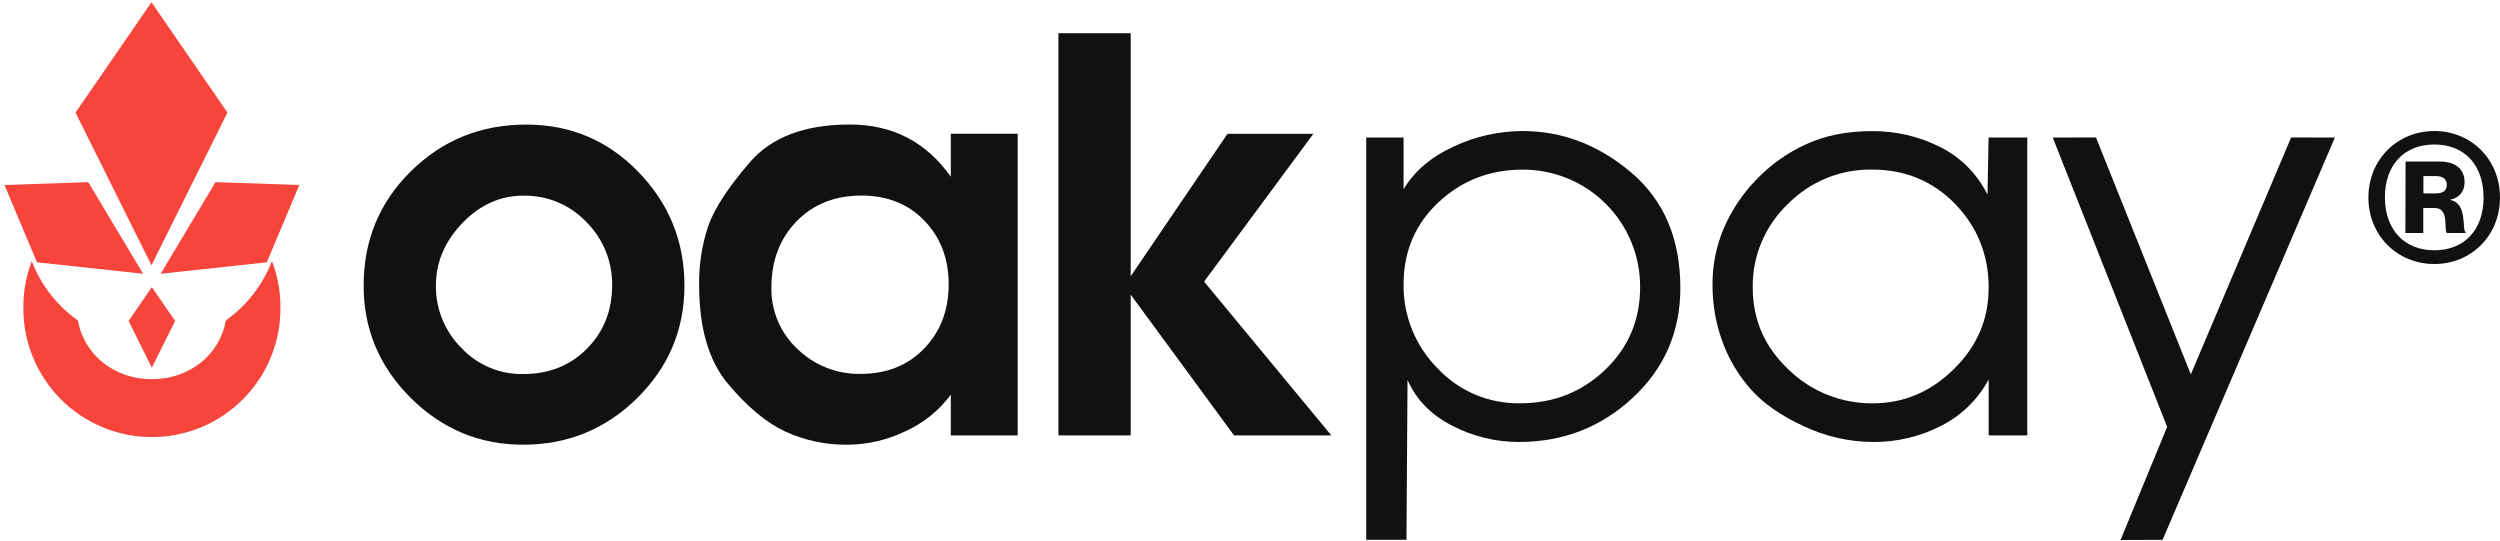
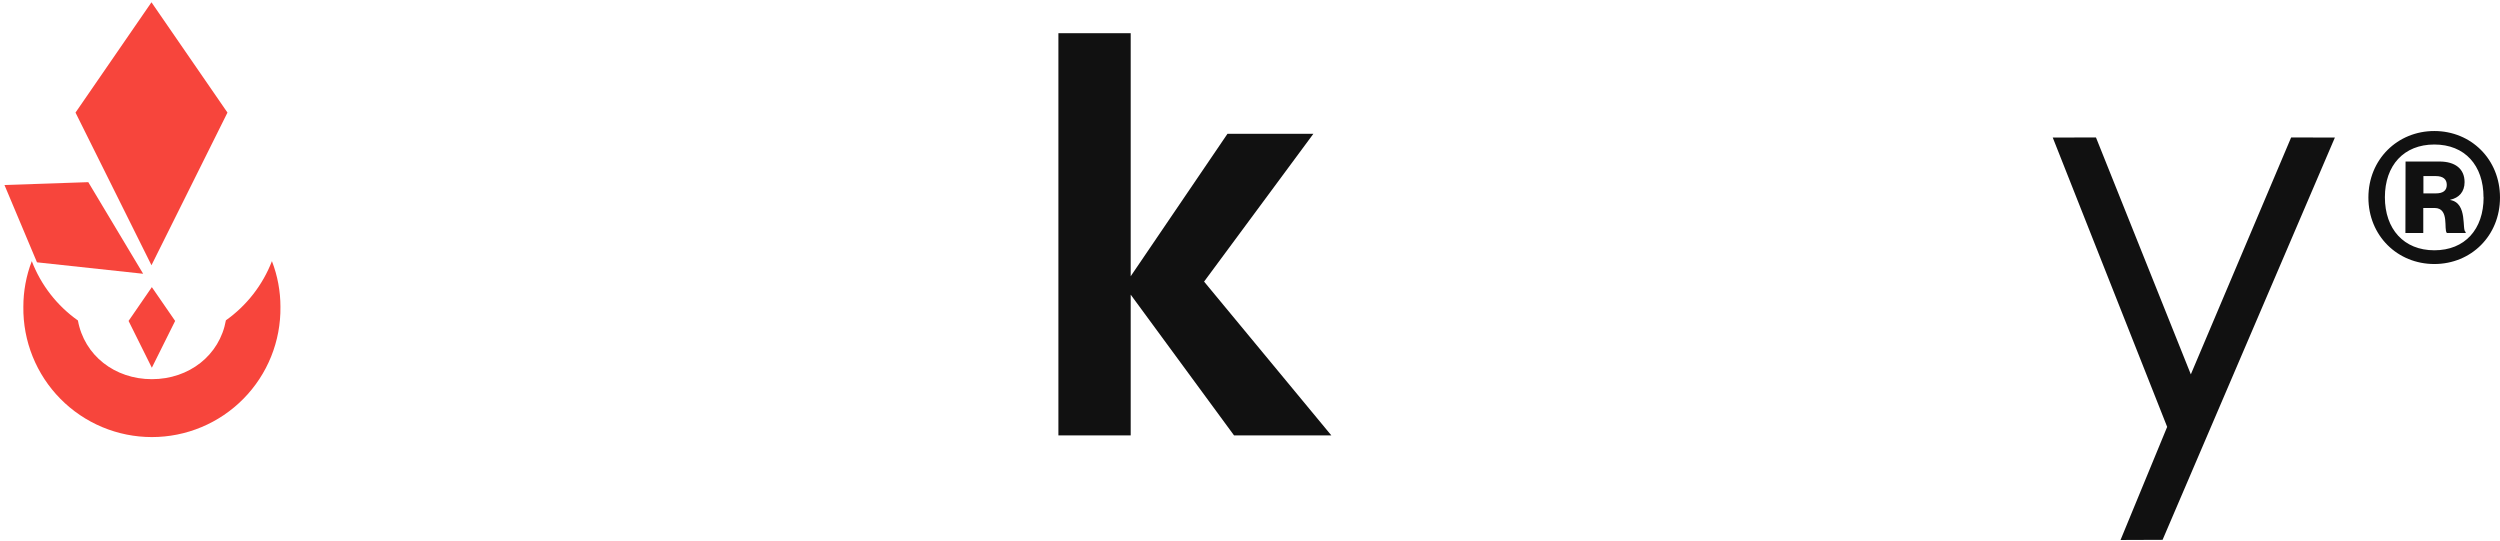
<svg xmlns="http://www.w3.org/2000/svg" width="476" height="103" viewBox="0 0 476 103" fill="none">
  <path d="M43.012 60.988C41.82 67.655 35.992 72.195 28.919 72.195C21.846 72.195 16.039 67.672 14.834 61.018C10.853 58.205 7.797 54.272 6.054 49.719C4.988 52.495 4.443 55.443 4.447 58.416C4.404 61.658 5.005 64.875 6.216 67.883C7.426 70.89 9.222 73.627 11.499 75.934C13.776 78.242 16.488 80.074 19.479 81.324C22.47 82.575 25.679 83.219 28.921 83.219C32.163 83.219 35.372 82.575 38.363 81.324C41.354 80.074 44.066 78.242 46.343 75.934C48.62 73.627 50.416 70.89 51.626 67.883C52.837 64.875 53.438 61.658 53.395 58.416C53.397 55.442 52.847 52.493 51.775 49.719C50.025 54.255 46.977 58.175 43.012 60.988Z" fill="#F7453C" />
  <path d="M28.91 70.017L24.479 61.106L28.91 54.67L33.346 61.106L28.91 70.017Z" fill="#F7453C" />
  <path d="M27.256 52.125L7.041 49.946L0.85 35.224L16.808 34.683L27.256 52.125Z" fill="#F7453C" />
-   <path d="M30.587 52.125L50.797 49.946L56.992 35.224L41.035 34.683L30.587 52.125Z" fill="#F7453C" />
  <path d="M28.84 50.501L14.376 21.436L28.84 0.436L43.309 21.436L28.84 50.501Z" fill="#F7453C" />
-   <path d="M130.319 54.343C130.319 62.734 127.317 69.887 121.312 75.802C115.307 81.716 108.066 84.673 99.587 84.673C91.306 84.673 84.175 81.698 78.193 75.749C72.212 69.8 69.227 62.669 69.239 54.356C69.239 45.761 72.241 38.506 78.246 32.591C84.251 26.677 91.565 23.72 100.189 23.72C108.607 23.72 115.731 26.728 121.561 32.744C127.391 38.761 130.31 45.96 130.319 54.343ZM116.553 54.343C116.585 52.111 116.17 49.895 115.332 47.826C114.493 45.757 113.249 43.877 111.672 42.297C110.127 40.662 108.258 39.369 106.183 38.5C104.108 37.632 101.875 37.207 99.626 37.254C95.26 37.254 91.402 38.988 88.052 42.454C84.702 45.921 83.016 49.884 82.996 54.343C82.967 56.546 83.379 58.732 84.209 60.773C85.038 62.814 86.267 64.669 87.825 66.227C89.332 67.837 91.159 69.112 93.19 69.972C95.22 70.832 97.408 71.256 99.613 71.217C104.529 71.217 108.579 69.605 111.763 66.38C114.948 63.155 116.544 59.142 116.553 54.343Z" fill="#111111" />
-   <path d="M193.766 82.901H181.034V75.147C178.795 78.166 175.821 80.563 172.394 82.11C168.956 83.775 165.19 84.651 161.37 84.673C157.264 84.725 153.198 83.862 149.468 82.145C145.88 80.46 142.256 77.434 138.597 73.068C134.938 68.702 133.11 62.427 133.113 54.242C133.059 50.459 133.636 46.694 134.82 43.1C135.959 39.8 138.599 35.742 142.74 30.928C146.882 26.114 153.23 23.706 161.785 23.706C169.935 23.706 176.351 27.019 181.034 33.644V25.466H193.766V82.901ZM180.624 54.124C180.624 49.255 179.089 45.225 176.018 42.035C172.947 38.845 168.961 37.244 164.059 37.232C158.957 37.232 154.817 38.88 151.638 42.175C148.46 45.469 146.874 49.652 146.879 54.722C146.832 56.918 147.25 59.099 148.106 61.121C148.963 63.143 150.238 64.96 151.848 66.454C153.438 67.996 155.318 69.207 157.378 70.02C159.439 70.832 161.64 71.229 163.854 71.187C168.823 71.187 172.86 69.574 175.965 66.349C179.071 63.124 180.624 59.054 180.624 54.138V54.124Z" fill="#111111" />
  <path d="M253.488 82.901H234.963L215.285 56.102V82.901H201.52V6.317H215.285V52.597L233.71 25.479H250.065L229.257 53.618L253.488 82.901Z" fill="#111111" />
-   <path d="M319.938 54.81C319.938 63.146 316.92 70.12 310.883 75.732C304.846 81.343 297.618 84.151 289.197 84.154C284.792 84.152 280.45 83.097 276.536 81.076C272.499 79.024 269.652 76.113 267.996 72.344L267.791 102.775H260.128V26.191H267.241V36.023C269.316 32.574 272.496 29.866 276.78 27.898C280.87 25.976 285.329 24.969 289.848 24.947C297.453 24.947 304.368 27.582 310.591 32.853C316.813 38.124 319.929 45.443 319.938 54.81ZM312.28 54.653C312.292 51.715 311.722 48.805 310.604 46.089C309.486 43.373 307.841 40.904 305.765 38.827C303.688 36.749 301.222 35.102 298.506 33.982C295.791 32.862 292.881 32.29 289.944 32.299C283.665 32.299 278.317 34.368 273.899 38.507C269.48 42.646 267.261 47.821 267.241 54.033C267.189 57.012 267.735 59.972 268.846 62.736C269.958 65.501 271.612 68.015 273.711 70.13C275.717 72.274 278.15 73.975 280.854 75.121C283.557 76.268 286.471 76.836 289.407 76.788C295.755 76.788 301.154 74.666 305.605 70.423C310.055 66.179 312.28 60.922 312.28 54.653Z" fill="#111111" />
-   <path d="M385.995 82.901H378.643V72.252C376.603 76.054 373.441 79.135 369.588 81.076C365.572 83.139 361.114 84.195 356.599 84.154C352.051 84.124 347.565 83.102 343.453 81.159C339.105 79.159 335.74 76.816 333.359 74.129C330.986 71.458 329.143 68.36 327.928 65C326.675 61.539 326.044 57.884 326.064 54.203C326.04 50.531 326.762 46.892 328.185 43.507C329.674 40.056 331.777 36.904 334.394 34.207C337.101 31.367 340.33 29.074 343.903 27.453C347.521 25.797 351.677 24.968 356.372 24.968C360.92 24.919 365.414 25.967 369.47 28.025C373.358 29.981 376.5 33.152 378.42 37.058L378.626 26.191H385.995V82.901ZM378.643 54.849C378.643 48.571 376.521 43.24 372.278 38.857C368.034 34.473 362.738 32.283 356.39 32.286C353.419 32.243 350.47 32.804 347.722 33.933C344.974 35.062 342.484 36.737 340.401 38.857C338.251 40.9 336.547 43.367 335.398 46.101C334.248 48.836 333.677 51.779 333.721 54.745C333.721 60.889 335.999 66.099 340.554 70.375C344.846 74.548 350.613 76.856 356.599 76.793C362.461 76.793 367.602 74.618 372.02 70.27C376.438 65.921 378.64 60.786 378.626 54.862L378.643 54.849Z" fill="#111111" />
  <path d="M444.561 26.191L411.755 102.783L403.748 102.814L412.628 81.277L390.842 26.191L399.072 26.169L417.134 71.278L436.235 26.169L444.561 26.191Z" fill="#111111" />
  <path d="M450.944 37.608C450.944 30.338 456.489 24.947 463.496 24.947C470.503 24.947 476 30.338 476 37.608C476 44.877 470.508 50.269 463.496 50.269C456.484 50.269 450.944 44.882 450.944 37.608ZM472.861 37.556C472.861 31.487 469.307 27.514 463.496 27.514C457.685 27.514 454.083 31.491 454.083 37.556C454.083 43.62 457.689 47.654 463.496 47.654C469.303 47.654 472.879 43.677 472.879 37.556H472.861ZM458.017 30.753H464.452C467.434 30.753 469.255 32.115 469.255 34.683C469.255 36.512 468.207 37.665 466.53 38.031V38.084C469.931 38.66 468.678 43.943 469.464 44.153V44.362H465.893C465.212 43.786 466.465 39.599 463.535 39.599H461.392V44.362H457.99L458.017 30.753ZM461.418 36.822H463.771C465.133 36.822 465.867 36.303 465.867 35.202C465.867 34.102 465.133 33.526 463.771 33.526H461.418V36.822Z" fill="#111111" />
</svg>